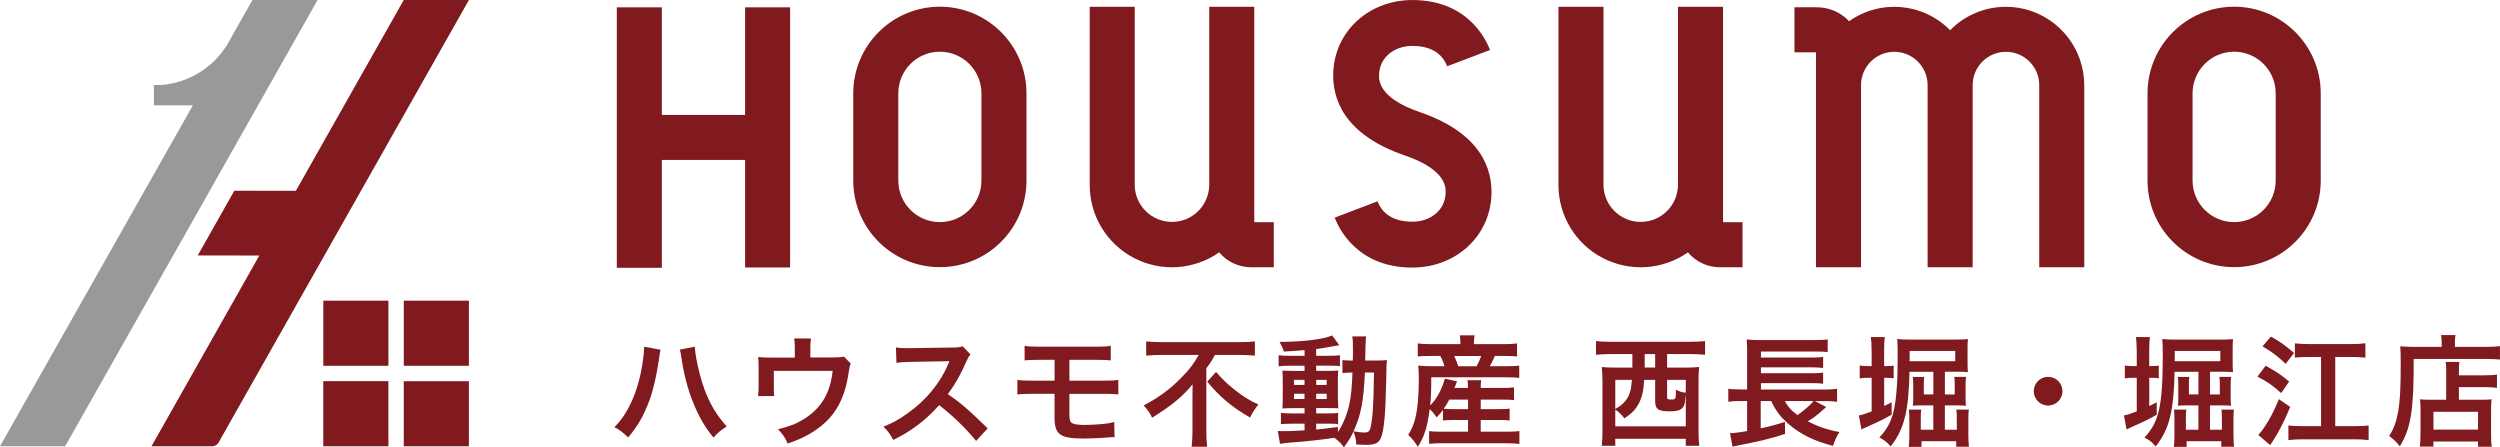
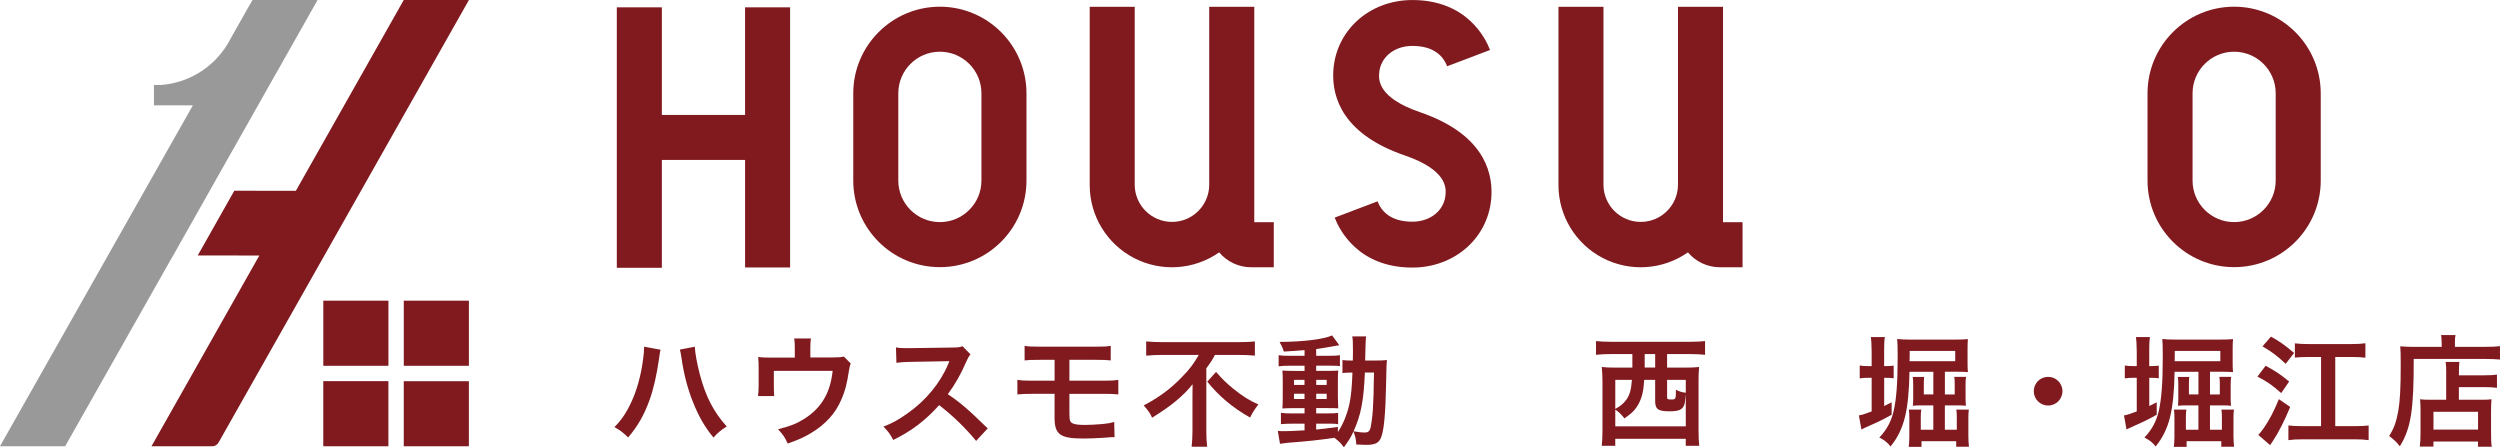
<svg xmlns="http://www.w3.org/2000/svg" id="_レイヤー_2" data-name="レイヤー 2" viewBox="0 0 840.25 150.31">
  <defs>
    <style>
      .cls-1 {
        fill: #801a1f;
      }

      .cls-2 {
        fill: #999;
      }
    </style>
  </defs>
  <g id="_レイヤー_1-2" data-name="レイヤー 1">
    <path class="cls-1" d="M108.66,101.2v21.74h21.89v-21.89h-21.74c-.08,0-.14.07-.14.14" />
    <path class="cls-1" d="M108.66,149.85c0,.08.07.14.14.14h21.74v-21.89h-21.89v21.74Z" />
    <path class="cls-1" d="M135.71,150h21.74c.08,0,.14-.07.14-.14v-21.74h-21.89v21.89Z" />
    <path class="cls-1" d="M157.45,101.06h-21.74v21.89h21.89v-21.74c0-.08-.07-.14-.14-.14" />
    <path class="cls-1" d="M78.74,64.11l20.7.02,19.23-34.01,9.18-16.23s0,0,0,0L135.7,0h21.88s.02.01.02.01l-84.16,148.75c-.43.76-1.24,1.24-2.12,1.24h-20.41s36.25-64.12,36.25-64.12l-20.7-.02,12.28-21.74Z" />
    <path class="cls-2" d="M58.21,85.85l-.7,1.23s-.05.06-.07.09h0s-35.55,62.83-35.55,62.83l-21.89-.02L64.82,35.41h-13s-.08-.03-.08-.08v-4.19s0-.02,0-.02c0,0,0-.02,0-.03h0v-2.52h2.12c9.48-.61,17.68-5.83,22.43-13.44.44-.7.84-1.41,1.21-2.15l5.27-9.31s.02-.03.02-.04l1.3-2.3.12-.21s.04-.04.06-.07l.6-1.05h13.78,0s8.08.01,8.08.01l-20.87,36.91-13.26,23.44h0s0,.01,0,.02l-2.11,3.73-12.28,21.74Z" />
    <g>
      <path class="cls-1" d="M265.55,2.46v87.44h-15.13v-36.15h-27.97v36.25h-15.14V2.46h15.14v36.16h27.97V2.46h15.13Z" />
      <path class="cls-1" d="M345,31.36v29.32c0,16.08-13.03,29.11-29.11,29.11s-29.11-13.03-29.11-29.11v-29.32c.02-16.07,13.04-29.09,29.11-29.11,16.07.02,29.09,13.04,29.11,29.11ZM329.86,31.36c0-7.72-6.26-13.98-13.97-13.98s-13.97,6.26-13.97,13.98v29.32c0,7.72,6.26,13.97,13.97,13.97s13.97-6.26,13.97-13.97v-29.32Z" />
      <path class="cls-1" d="M428.12,74.69v15.14h-7.57c-4.16,0-8.11-1.83-10.79-5.01-8.44,5.92-19.48,6.65-28.63,1.89-9.15-4.76-14.89-14.22-14.88-24.53V2.28h15.13v59.89c.06,6.87,5.64,12.41,12.52,12.41s12.46-5.54,12.52-12.41V2.28h15.14v72.41h6.57Z" />
      <path class="cls-1" d="M501.27,65.74c-.61,13.79-12.04,24.19-26.58,24.19-18.31,0-24.61-12.86-26.1-16.79l14.41-5.47c1.19,3.12,4.17,6.84,11.69,6.84,6.24,0,10.94-3.97,11.18-9.45.09-1.98.35-7.99-13.68-12.8-20.61-7.07-24.47-19.17-24.08-28.06.61-13.79,12.04-24.19,26.59-24.19,18.31,0,24.61,12.86,26.1,16.79l-14.41,5.47c-1.19-3.12-4.18-6.84-11.69-6.84-6.24,0-10.94,3.98-11.18,9.45-.09,1.98-.35,7.99,13.68,12.8,20.62,7.07,24.47,19.17,24.08,28.06Z" />
      <path class="cls-1" d="M585.67,74.69v15.14h-7.57c-4.16,0-8.11-1.83-10.79-5.01-8.44,5.92-19.48,6.65-28.63,1.89-9.15-4.76-14.89-14.22-14.88-24.53V2.28h15.13v59.89c.06,6.87,5.64,12.41,12.52,12.41s12.46-5.54,12.52-12.41V2.28h15.14v72.41h6.57Z" />
-       <path class="cls-1" d="M700.53,28.61v61.22h-15.14V28.61c0-6.18-5.01-11.19-11.19-11.19s-11.19,5.01-11.19,11.19v61.22h-15.14V28.61c0-6.18-5.01-11.19-11.19-11.19s-11.19,5.01-11.19,11.19v61.22h-15.14V17.58h-7.23V2.45h7.57c4.09,0,8,1.69,10.79,4.68,10.53-7.46,24.91-6.18,33.95,3.03,4.94-5.04,11.7-7.88,18.75-7.87,14.53.02,26.31,11.79,26.32,26.33Z" />
      <path class="cls-1" d="M780,31.36v29.32c0,16.08-13.03,29.11-29.11,29.11s-29.11-13.03-29.11-29.11v-29.32c.02-16.07,13.04-29.09,29.11-29.11,16.07.02,29.09,13.04,29.11,29.11ZM764.86,31.36c0-7.72-6.26-13.98-13.97-13.98s-13.97,6.26-13.97,13.98v29.32c0,7.72,6.26,13.97,13.97,13.97s13.97-6.26,13.97-13.97v-29.32Z" />
    </g>
    <g>
      <path class="cls-1" d="M222.02,117.55c-.16.49-.24.93-.53,3.12-.81,5.51-1.82,10-3.2,13.85-1.82,4.98-3.89,8.63-7.17,12.51-1.94-1.86-2.59-2.35-4.62-3.48,2.43-2.43,4.09-4.9,5.79-8.63,1.74-3.77,3.16-8.79,3.81-13.89.24-1.66.37-3.04.37-3.93v-.57l5.55,1.01ZM233.52,116.54c.12,2.27.77,5.75,1.7,9.31,1.94,7.41,4.62,12.59,9.03,17.49-2.15,1.38-2.83,1.94-4.45,3.73-2.88-3.48-4.98-7.13-6.88-11.91-1.74-4.25-3.16-9.68-3.85-14.74-.24-1.54-.36-2.31-.57-2.92l5.02-.97Z" />
      <path class="cls-1" d="M285.96,122.21c-.36.77-.4,1.01-.61,2.23-.69,4.66-1.3,6.93-2.55,9.8-1.98,4.66-5.22,8.26-10,11.18-2.43,1.5-4.54,2.43-8.06,3.65-.93-2.07-1.42-2.79-3.24-4.82,3.85-.93,6.08-1.78,8.63-3.36,5.87-3.64,8.95-8.79,9.72-16.24h-19.76v5.22c0,1.25.04,2.35.12,3.24h-5.43c.12-1.01.2-2.27.2-3.4v-5.87c0-1.7-.04-2.75-.16-3.85,1.42.16,2.15.2,4.37.2h7.94v-3.48c0-1.3-.04-2.03-.2-2.96h5.63c-.12.69-.2,1.78-.2,2.92v3.48h7.29q3,0,3.97-.32l2.35,2.39Z" />
      <path class="cls-1" d="M328.08,148.2c-3.36-4.13-8.02-8.67-12.43-12.03-4.58,5.1-9.23,8.67-15.43,11.7-1.13-2.11-1.62-2.75-3.28-4.49,3.12-1.21,5.06-2.31,8.1-4.46,6.11-4.29,10.97-10.16,13.61-16.48l.45-1.05q-.65.04-13.4.24c-1.94.04-3.04.12-4.41.32l-.16-5.18c1.13.2,1.9.24,3.56.24h.97l14.25-.2c2.27-.04,2.59-.08,3.6-.45l2.67,2.75c-.53.61-.85,1.17-1.3,2.19-1.86,4.33-3.85,7.86-6.32,11.18,2.55,1.7,4.74,3.4,7.49,5.87q1.01.89,5.91,5.63l-3.89,4.21Z" />
      <path class="cls-1" d="M347.04,132.37c-2.63,0-3.69.04-5.1.2v-4.9c1.5.24,2.39.28,5.18.28h7.33v-7.01h-4.94c-2.92,0-3.77.04-5.14.2v-4.9c1.5.24,2.35.28,5.22.28h18.47c2.92,0,3.77-.04,5.26-.28v4.9c-1.38-.16-2.23-.2-5.18-.2h-8.71v7.01h11.26c2.75,0,3.69-.04,5.18-.28v4.9c-1.42-.16-2.47-.2-5.1-.2h-11.34v6.48c0,2.43.2,3.04,1.09,3.44.77.37,2.03.53,4.17.53,1.46,0,3.93-.12,6.03-.32,1.54-.16,2.35-.28,3.77-.69l.12,5.14c-.28-.04-.53-.04-.69-.04q-.36,0-3.28.24c-1.78.12-4.5.24-6.44.24-7.9,0-9.76-1.34-9.76-7.05v-7.98h-7.41Z" />
      <path class="cls-1" d="M390.78,119.29c-1.74,0-3.93.08-5.55.24v-4.78c1.62.16,3.36.24,5.39.24h25.76c2.39,0,4.09-.08,5.39-.24v4.78c-1.62-.16-3.52-.24-5.26-.24h-8.18c-.81,1.58-1.3,2.35-2.88,4.5v21.26c0,1.9.08,3.56.28,5.1h-5.22c.16-1.54.28-3.4.28-5.1v-12.15c0-1.46,0-1.98.04-3.77-1.42,1.86-3.36,3.81-5.91,5.91-1.98,1.62-4.09,3.08-7.69,5.35-.65-1.46-1.38-2.51-2.83-4.13,5.22-2.75,8.99-5.55,12.76-9.44,2.67-2.71,4.01-4.5,5.75-7.53h-12.11ZM408.72,125c2.03,2.35,3.56,3.85,5.91,5.75,3.04,2.43,5.35,3.89,8.3,5.18-1.17,1.54-1.9,2.63-2.79,4.41-6.12-3.52-10.37-7.13-14.38-12.07l2.96-3.28Z" />
      <path class="cls-1" d="M438.45,117.67c-2.79.24-3.93.32-6.97.49-.32-1.13-.65-1.86-1.42-3.24,7.94-.04,14.9-.89,17.66-2.19l2.43,3.32c-.36.04-1.7.24-2.23.37-1.5.28-3.52.61-5.55.89v2.27h4.21c1.9,0,2.83-.04,3.77-.2v3.69c-.61-.12-1.13-.16-2.92-.16h-5.06v1.74h4.01c1.82,0,2.55-.04,3.4-.12-.08.85-.12,1.5-.12,3.56v5.47c.04,1.94.08,3.16.12,3.68-.93-.08-1.74-.08-3.64-.08h-3.77v1.78h3.56c2.02,0,2.88-.04,3.81-.16v3.81c-.73-.16-1.3-.2-2.83-.2h-4.54v1.98c2.11-.2,3.48-.36,7.29-.89v1.74c1.74-2.59,3.08-5.87,3.85-9.31.61-2.96.85-5.47,1.05-10.69-1.66,0-2.31.04-3.36.16v-4.37c.81.12,1.5.16,2.88.16h.61c.04-1.01.04-1.7.04-2.96,0-3.36-.04-4.01-.24-5.14h4.66q-.2,1.09-.32,8.1h3.52c1.74,0,2.71-.04,3.81-.16-.16,1.46-.16,1.78-.28,7.61-.2,10.45-.73,16.16-1.74,18.51-.73,1.78-2.02,2.39-5.06,2.39-.65,0-2.63-.08-3.24-.12-.08-1.78-.28-2.63-.93-4.37-.97,2.07-1.62,3.12-3.24,5.31-.85-1.25-1.82-2.23-3.2-3.2-5.55.81-8.5,1.13-15.92,1.7-.77.08-1.38.16-2.35.32l-.73-4.33c.85.08,1.21.08,2.11.08,1.82,0,2.59-.04,6.88-.28v-2.23h-4.17c-1.3,0-2.67.04-3.77.16v-3.81c1.13.16,1.98.2,3.81.2h4.13v-1.78h-3.52c-1.82,0-2.79.04-3.93.12.08-1.01.12-1.86.12-3.85v-5.22c0-1.9-.04-2.67-.12-3.68,1.13.08,2.19.12,3.97.12h3.48v-1.74h-4.94c-1.7,0-2.63.04-3.77.2v-3.73c1.09.16,2.11.2,3.77.2h4.94v-1.9ZM434.92,127.67v1.7h3.52v-1.7h-3.52ZM434.92,132.33v1.78h3.52v-1.78h-3.52ZM442.38,129.37h3.52v-1.7h-3.52v1.7ZM442.38,134.11h3.52v-1.78h-3.52v1.78ZM458.74,125.2c-.41,9.64-1.34,14.34-3.81,19.76,2.06.32,2.67.41,3.56.41,1.82,0,2.11-.49,2.59-4.25.28-2.15.41-3.89.57-8.38q.04-1.42.08-4.7c.04-1.25.04-1.5.08-2.83h-3.08Z" />
-       <path class="cls-1" d="M484.98,137.8c-.65.85-1.01,1.3-2.11,2.47-.81-1.17-1.42-1.9-2.35-2.79-.73,5.91-1.82,9.35-3.97,12.67-1.34-2.02-1.9-2.71-3.24-3.97,1.21-2.07,1.78-3.32,2.31-5.35.81-3.16,1.25-7.69,1.25-13.49,0-1.62-.08-3.12-.2-4.46,1.58.16,2.79.2,4.62.2h4.17c-.4-1.5-.61-1.98-1.38-3.44h-3.44c-2.15,0-3,.04-4.13.16v-4.37c1.09.16,2.35.24,4.41.24h9.92v-.41c0-.85-.08-1.62-.2-2.55h4.98c-.16.85-.24,1.58-.24,2.55v.41h9.92c2.11,0,3.4-.08,4.58-.24v4.37c-1.17-.12-2.19-.16-4.33-.16h-3.12c-.81,1.78-1.01,2.23-1.7,3.44h5.35c2.19,0,3.4-.04,4.54-.2v4.13c-1.29-.16-2.43-.2-4.54-.2h-25.03c0,4.7-.08,6.36-.36,9.44,1.13-1.13,1.94-2.19,2.83-3.81.93-1.7,1.3-2.59,2.11-5.18l4.09.93q-.41,1.01-.89,2.19h4.54c0-1.26-.04-1.9-.16-2.59h4.62c-.12.85-.16,1.42-.16,2.59h7.29c1.98,0,2.88-.04,3.89-.2v4.29c-1.17-.12-2.07-.16-3.93-.16h-7.25v3.2h6.08c1.9,0,2.63-.04,3.64-.16v3.97c-1.17-.12-1.86-.16-3.64-.16h-6.08v3.93h9.15c1.62,0,2.83-.08,3.85-.2v4.33c-1.21-.16-2.43-.24-3.97-.24h-22.48c-1.38,0-2.47.04-3.89.2v-4.29c1.01.16,2.07.2,3.81.2h9.27v-3.93h-4.7c-1.46,0-2.59.04-3.73.16v-3.52ZM487.09,134.31c-.69,1.3-1.09,2.03-1.86,3.08.81.08,1.74.12,3.44.12h4.74v-3.2h-6.32ZM496.28,123.1c.73-1.34,1.01-1.98,1.54-3.44h-9.07c.65,1.38.89,2.02,1.38,3.44h6.16Z" />
      <path class="cls-1" d="M541.12,119.01c-1.62,0-3.32.08-4.7.24v-4.62c1.25.16,2.88.24,4.78.24h27.13c1.9,0,3.48-.08,4.74-.24v4.62c-1.46-.16-3.04-.24-4.7-.24h-8.06v4.54h6.03c2.02,0,3.36-.04,4.74-.2-.16,1.62-.2,2.88-.2,4.9v16.4c0,2.27.08,4.05.24,5.18h-4.54v-2.35h-23.69v2.35h-4.54c.16-1.58.24-2.79.24-5.22v-16.36c0-1.74-.08-3.24-.24-4.9,1.26.16,2.71.2,4.74.2h5.55v-4.54h-7.53ZM552.62,127.67c-.24,3.81-.73,5.79-1.78,7.86-1.05,2.03-2.19,3.24-4.86,5.1-.97-1.26-1.82-2.11-3.08-2.96v5.63h23.69v-10.73s-.04.04-.08.69c-.12,1.58-.24,2.39-.53,3.04-.61,1.42-1.86,1.94-4.78,1.94-3.93,0-4.9-.69-4.9-3.52v-7.05h-3.69ZM542.9,127.67v9.76c1.7-.89,2.83-1.86,3.73-3.12,1.13-1.58,1.62-3.4,1.86-6.64h-5.59ZM552.78,121.23v2.31h3.52v-4.54h-3.52v2.23ZM560.31,133.42c0,.77.16.85,1.38.85,1.54,0,1.58-.12,1.58-3.28,1.17.61,1.98.85,3.32,1.01v-4.33h-6.28v5.75Z" />
-       <path class="cls-1" d="M613.81,136.78c-.32.24-.81.69-2.31,2.03-1.05.93-2.35,1.86-3.89,2.79,3.4,1.78,6.76,2.92,10.61,3.6-.97,1.58-1.46,2.63-2.15,4.66-6.07-1.54-10.61-3.72-14.58-7.05-2.92-2.47-4.54-4.54-6.2-8.02h-3.52v9.19c3.52-.77,5.3-1.26,8.14-2.19l.04,4.05c-4.37,1.46-8.67,2.51-15.83,3.89-.97.2-1.09.2-1.82.41l-.85-4.54c1.3-.04,3.08-.24,5.75-.73v-10.08h-2.19c-1.7,0-2.79.04-4.13.24v-4.37c.85.16,2.35.24,4.21.24h2.11v-12.8c0-2.19-.04-2.88-.16-4.01,1.21.16,2.43.2,4.41.2h18.14c2.35,0,3.48-.04,4.7-.24v4.29c-1.3-.16-2.23-.2-4.66-.2h-17.78v2.03h17.17c1.62,0,2.88-.08,3.73-.2v3.69c-.81-.12-2.71-.2-3.73-.2h-17.17v1.98h17.17c1.62,0,2.96-.08,3.73-.2v3.73c-1.13-.16-2.06-.2-3.73-.2h-17.17v2.15h21.58c1.82,0,2.92-.08,4.01-.24v4.37c-1.01-.16-2.23-.24-3.64-.24h-3.81l3.81,1.98ZM599.88,134.8c1.17,2.11,2.19,3.2,4.25,4.7,2.02-1.38,4.29-3.32,5.43-4.7h-9.68Z" />
      <path class="cls-1" d="M629.04,117.79c0-1.98-.08-3.24-.24-4.5h4.7c-.2,1.26-.24,2.43-.24,4.54v5.22h.32c1.38,0,2.02-.04,2.88-.16v4.25c-.81-.12-1.58-.16-2.83-.16h-.36v9.48c.85-.4,1.26-.61,2.51-1.25v4.17c-3,1.7-4.62,2.47-8.42,4.13-.77.37-1.26.57-1.74.85l-.85-4.74c1.01-.16,2.23-.53,4.29-1.34v-11.3h-.97c-1.21,0-2.11.04-3.04.2v-4.33c.97.16,1.78.2,3.04.2h.97v-5.26ZM653.66,132.57h3.32v-3.52c0-1.09-.04-1.7-.16-2.39h3.97c-.12.77-.16,1.46-.16,2.59v4.37c0,1.21.04,2.11.12,2.75-.81-.08-1.54-.12-2.67-.12h-4.41v8.18h4.01v-4.09c0-1.3-.04-1.98-.16-2.67h4.21c-.12.77-.16,1.58-.16,2.96v5.79c0,1.42.08,2.59.2,3.73h-4.29v-1.86h-11.66v1.9h-4.29c.12-1.01.2-2.02.2-3.4v-6.16c0-1.46-.04-2.07-.16-2.96h4.17c-.12.69-.16,1.3-.16,2.67v4.09h4.21v-8.18h-4.41c-.97,0-1.7.04-2.47.12.08-.73.12-1.26.12-2.43v-4.7c0-1.17-.04-1.86-.16-2.55h3.85c-.08.61-.12,1.21-.12,2.35v3.52h3.2v-7.61h-8.02c-.08,6.28-.61,11.62-1.54,15.31-.97,3.85-2.47,6.88-4.82,9.8-1.13-1.42-2.07-2.15-3.77-3,2.59-2.75,4.05-5.51,4.86-9.15.89-3.89,1.3-9.6,1.3-17.78,0-3.56-.04-4.7-.16-6.2,1.25.16,2.43.2,4.33.2h15.23c1.78,0,3.08-.04,4.21-.16-.08.93-.12,1.78-.12,3.16v4.82c0,1.26.04,2.35.12,3.12-.89-.08-1.94-.12-3.28-.12h-4.46v7.61ZM657.15,121.39v-3.44h-15.31v1.54c0,.93,0,1.05-.04,1.9h15.35Z" />
      <path class="cls-1" d="M693.19,131.48c0,2.67-2.15,4.82-4.82,4.82s-4.82-2.15-4.82-4.82,2.15-4.82,4.82-4.82,4.82,2.15,4.82,4.82Z" />
      <path class="cls-1" d="M718.14,117.79c0-1.98-.08-3.24-.24-4.5h4.7c-.2,1.26-.24,2.43-.24,4.54v5.22h.32c1.38,0,2.02-.04,2.88-.16v4.25c-.81-.12-1.58-.16-2.83-.16h-.36v9.48c.85-.4,1.26-.61,2.51-1.25v4.17c-3,1.7-4.62,2.47-8.42,4.13-.77.37-1.26.57-1.74.85l-.85-4.74c1.01-.16,2.23-.53,4.29-1.34v-11.3h-.97c-1.21,0-2.11.04-3.04.2v-4.33c.97.16,1.78.2,3.04.2h.97v-5.26ZM742.76,132.57h3.32v-3.52c0-1.09-.04-1.7-.16-2.39h3.97c-.12.77-.16,1.46-.16,2.59v4.37c0,1.21.04,2.11.12,2.75-.81-.08-1.54-.12-2.67-.12h-4.41v8.18h4.01v-4.09c0-1.3-.04-1.98-.16-2.67h4.21c-.12.77-.16,1.58-.16,2.96v5.79c0,1.42.08,2.59.2,3.73h-4.29v-1.86h-11.66v1.9h-4.29c.12-1.01.2-2.02.2-3.4v-6.16c0-1.46-.04-2.07-.16-2.96h4.17c-.12.69-.16,1.3-.16,2.67v4.09h4.21v-8.18h-4.41c-.97,0-1.7.04-2.47.12.08-.73.12-1.26.12-2.43v-4.7c0-1.17-.04-1.86-.16-2.55h3.85c-.08.61-.12,1.21-.12,2.35v3.52h3.2v-7.61h-8.02c-.08,6.28-.61,11.62-1.54,15.31-.97,3.85-2.47,6.88-4.82,9.8-1.13-1.42-2.07-2.15-3.77-3,2.59-2.75,4.05-5.51,4.86-9.15.89-3.89,1.3-9.6,1.3-17.78,0-3.56-.04-4.7-.16-6.2,1.25.16,2.43.2,4.33.2h15.23c1.78,0,3.08-.04,4.21-.16-.08.93-.12,1.78-.12,3.16v4.82c0,1.26.04,2.35.12,3.12-.89-.08-1.94-.12-3.28-.12h-4.46v7.61ZM746.25,121.39v-3.44h-15.31v1.54c0,.93,0,1.05-.04,1.9h15.35Z" />
      <path class="cls-1" d="M761.48,122.93c3.81,2.11,4.7,2.71,7.9,5.3l-2.67,3.89c-2.96-2.63-4.5-3.73-7.98-5.55l2.75-3.64ZM769.74,136.78c-1.98,4.74-3.85,8.46-5.91,11.58-.4.57-.49.69-.81,1.26l-4.01-3.44c.69-.73,1.09-1.25,1.9-2.39,1.94-2.88,3.28-5.39,5.02-9.64l3.81,2.63ZM763.26,113.13c3.16,1.78,4.78,2.92,7.78,5.51l-2.83,3.64c-2.83-2.67-4.33-3.81-7.78-5.87l2.83-3.28ZM780.1,119.98h-4.13c-1.98,0-3.52.08-4.66.2v-4.78c1.38.16,2.59.24,4.66.24h14.38c1.94,0,3.36-.08,4.66-.28v4.86c-1.38-.16-2.83-.24-4.66-.24h-5.47v23.25h6.36c2.11,0,3.81-.08,4.86-.24v4.94c-1.46-.2-2.83-.28-4.86-.28h-17.25c-2.07,0-3.4.08-4.86.28v-4.94c1.17.16,2.71.24,4.82.24h6.16v-23.25Z" />
      <path class="cls-1" d="M820.64,115.08c0-1.09-.08-1.74-.2-2.47h4.86c-.16.65-.2,1.34-.2,2.51v1.46h10.04c2.39,0,4.01-.08,5.1-.24v4.5c-1.21-.12-3.04-.2-5.02-.2h-23.97c.04,17.17-.93,23.29-4.66,29.36-1.21-1.5-1.82-2.11-3.6-3.48,1.62-2.51,2.39-4.7,3.04-8.22.61-3.44.85-7.78.85-15.75,0-3.44-.04-4.74-.16-6.16,1.42.12,2.96.2,4.78.2h9.15v-1.5ZM822.18,125.65c0-2.23-.04-3-.2-4.01h4.62c-.12.93-.16,1.78-.16,4.01v.49h8.5c2.07,0,3.36-.08,4.29-.24v4.45c-1.17-.16-2.55-.24-4.13-.24h-8.67v4.25h7.41c1.7,0,2.59-.04,3.56-.16-.12,1.3-.16,2.35-.16,4.09v6.6c0,2.51.04,3.97.24,5.26h-4.62v-1.74h-14.98v1.7h-4.58c.16-1.13.24-2.75.24-4.98v-7.37c0-1.5-.04-2.51-.16-3.56,1.01.12,1.9.16,3.6.16h5.18v-8.71ZM817.89,144.4h14.98v-5.99h-14.98v5.99Z" />
    </g>
  </g>
</svg>